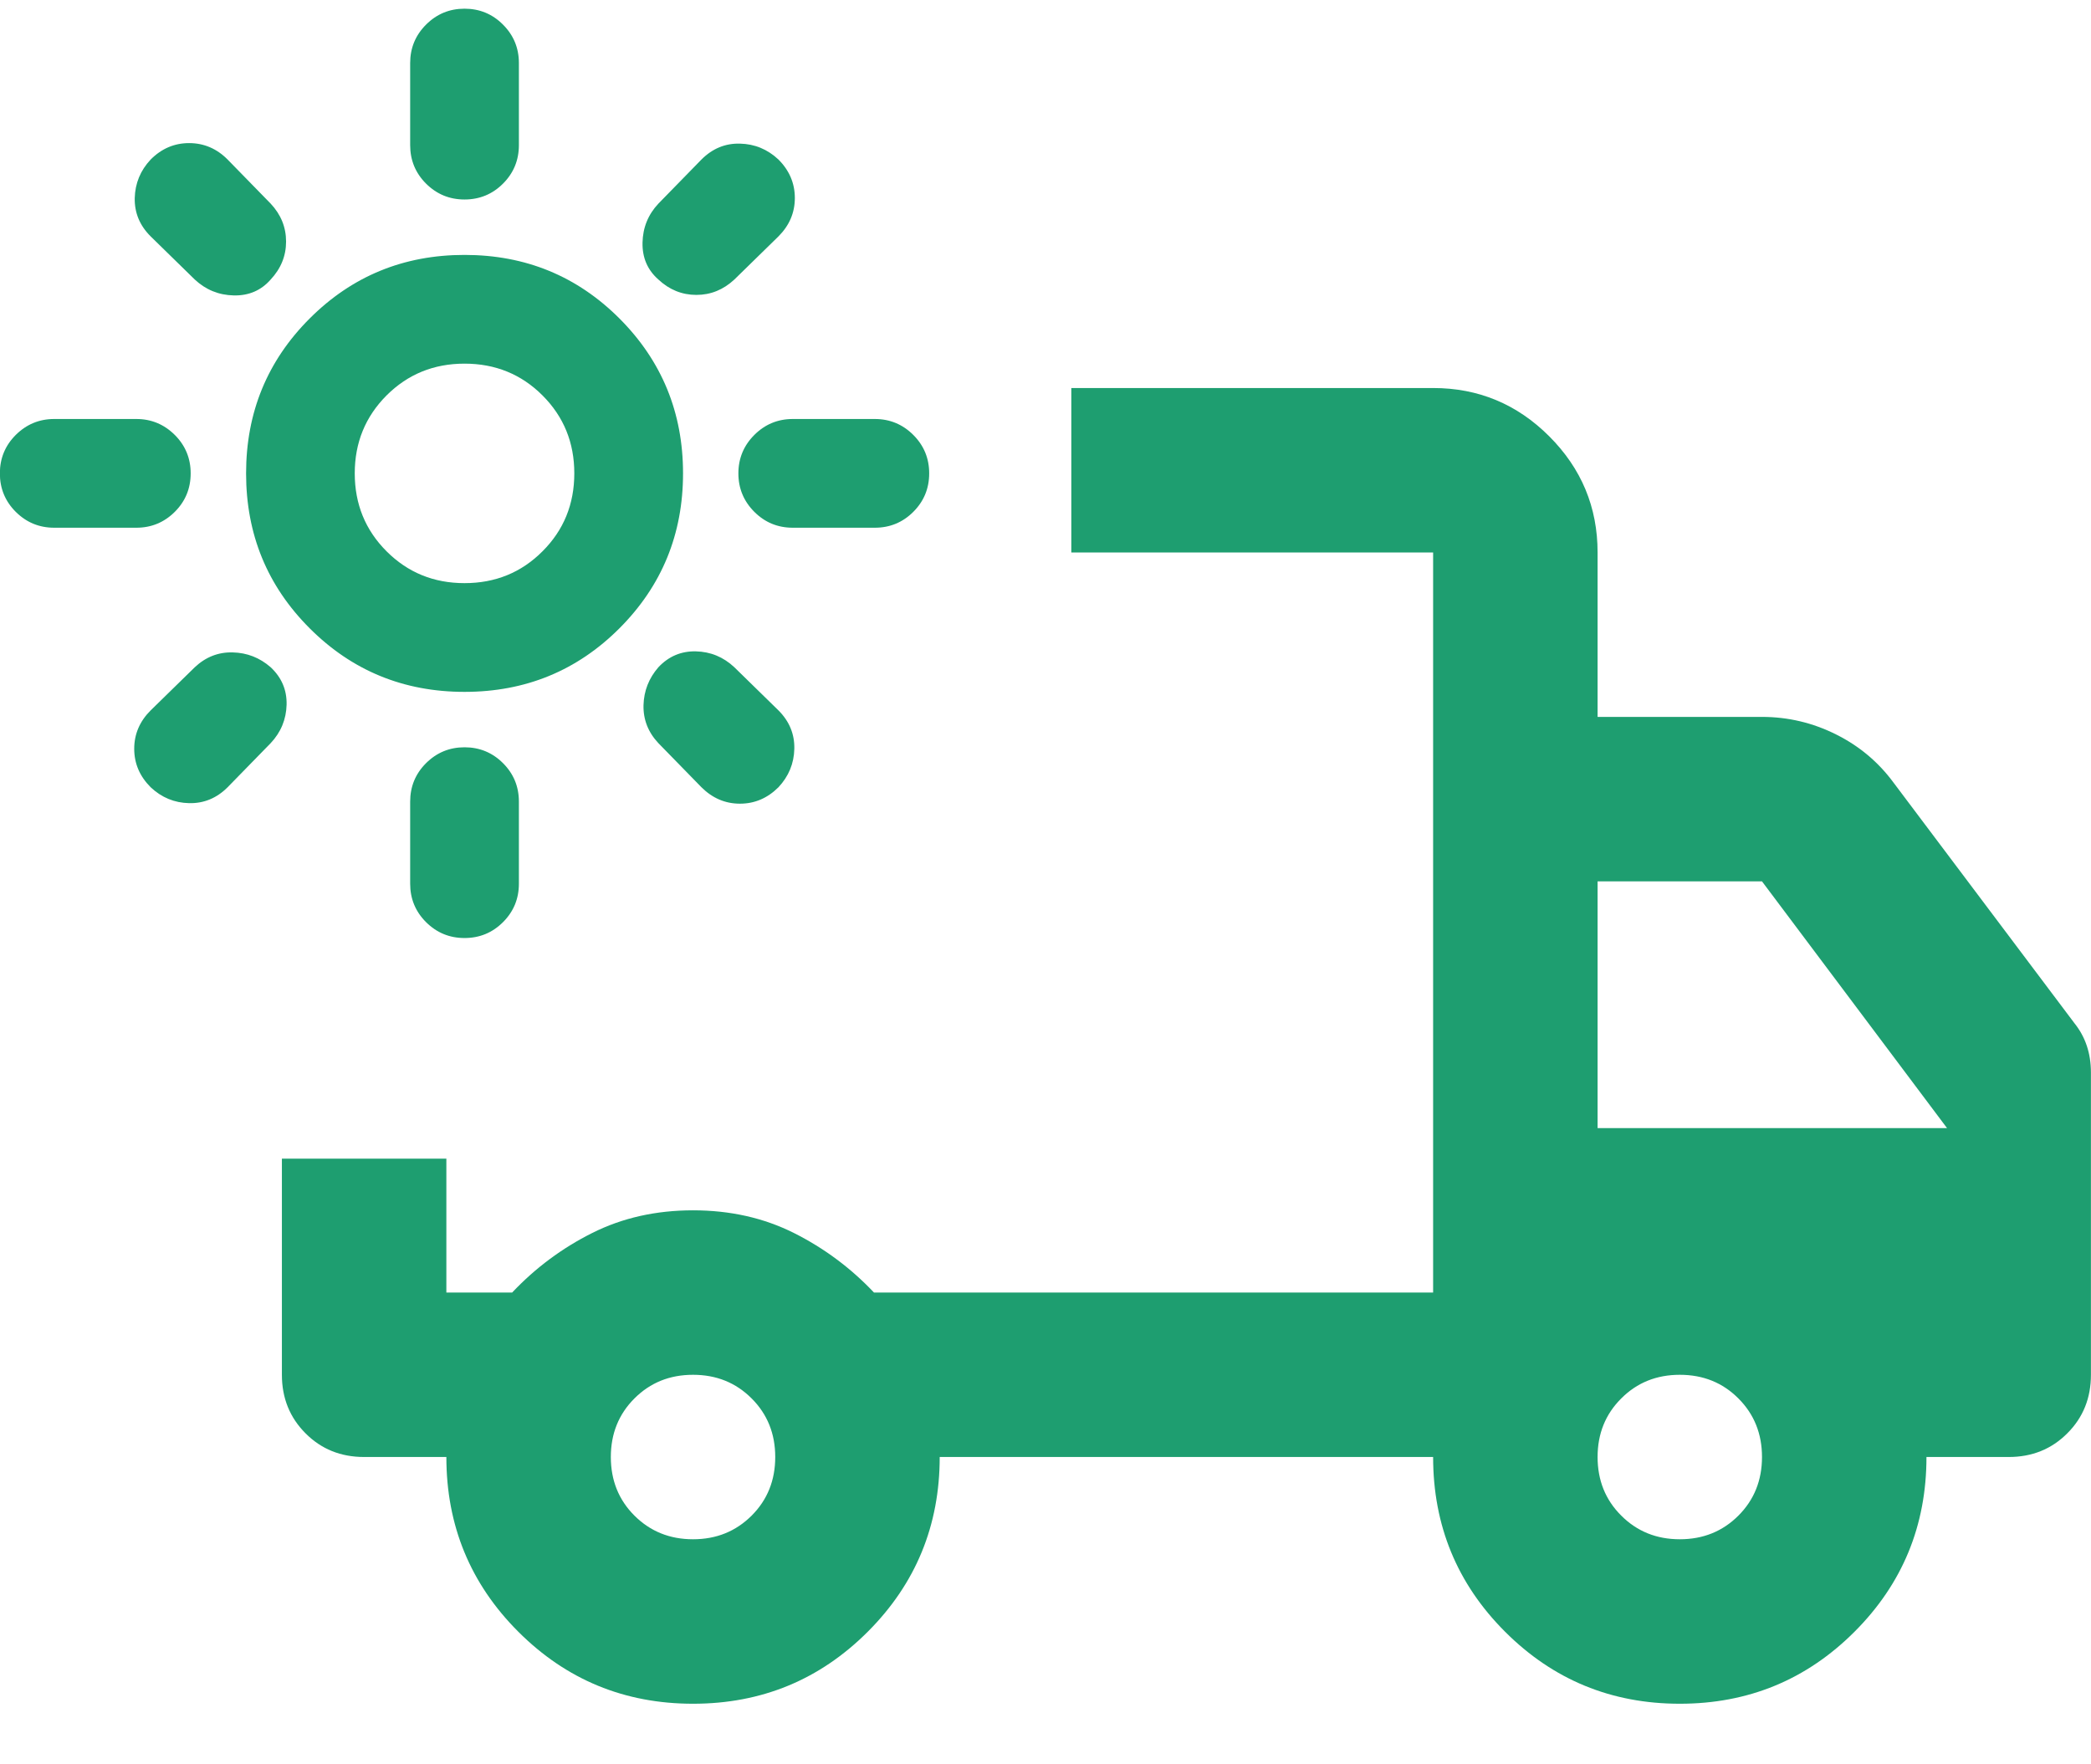
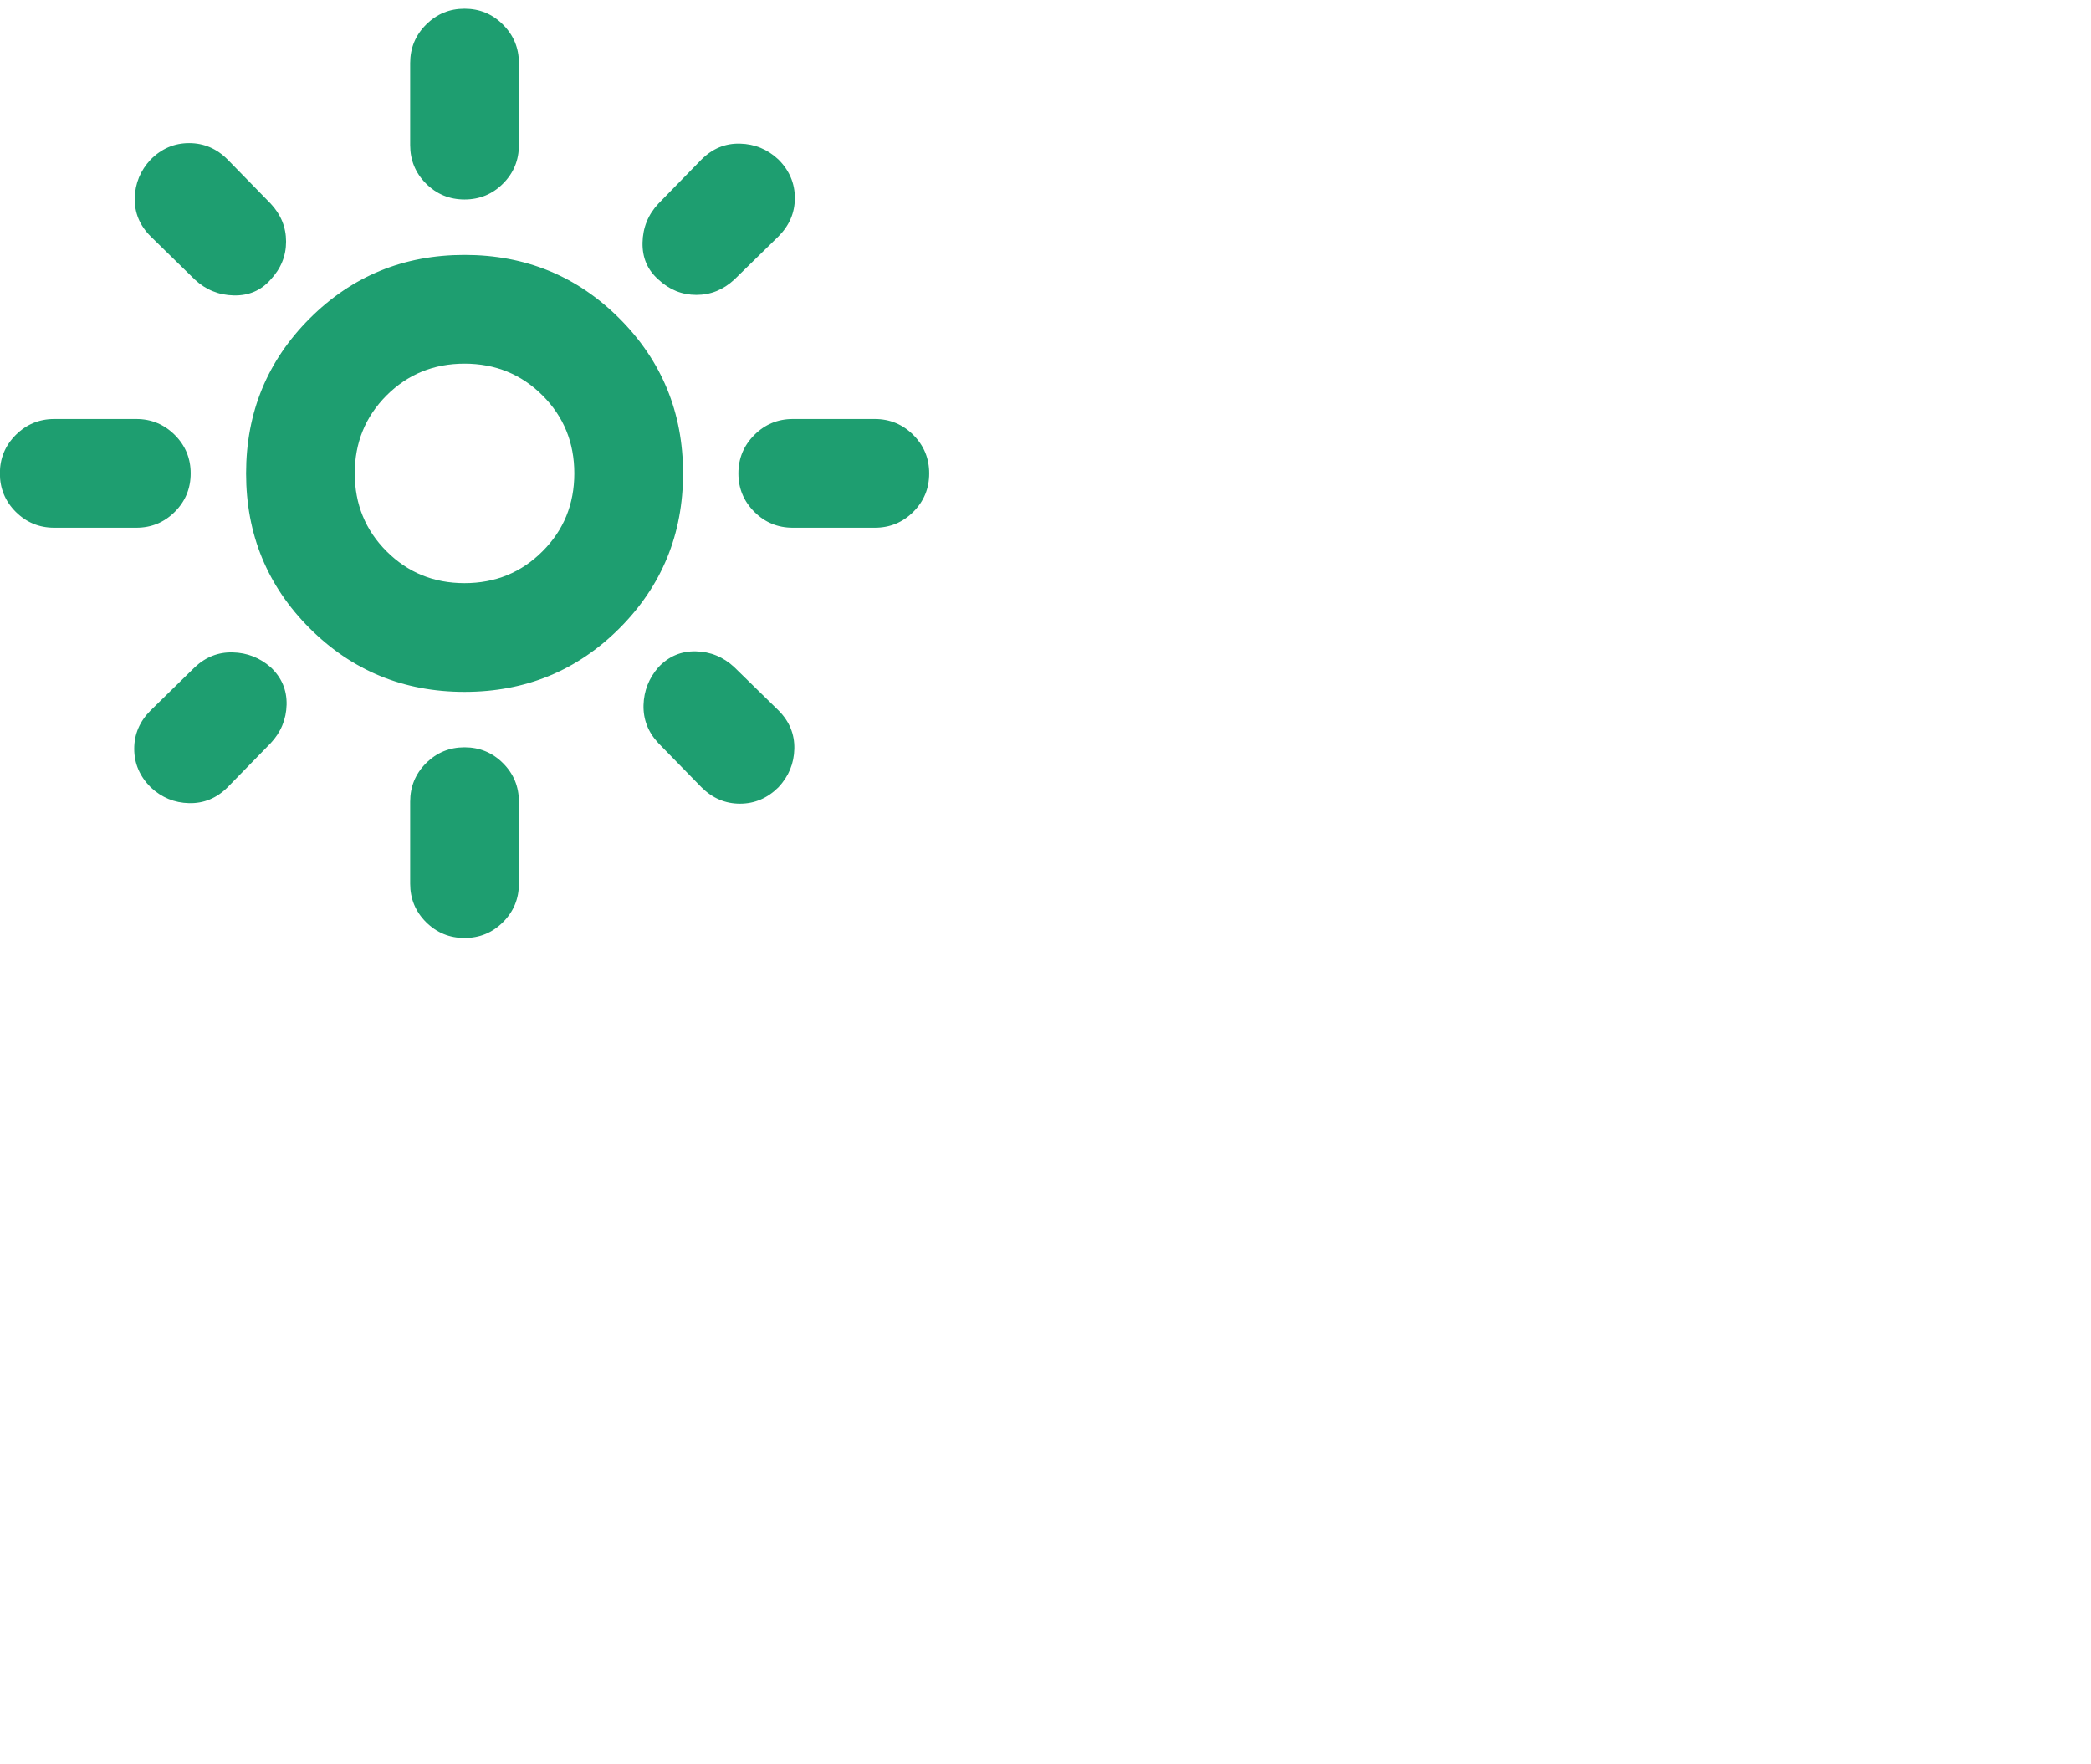
<svg xmlns="http://www.w3.org/2000/svg" width="32" height="27" viewBox="0 0 32 27" fill="none">
  <g id="Group 27">
-     <path id="Subtract" fill-rule="evenodd" clip-rule="evenodd" d="M4.314 17.731V21.039C4.314 21.395 4.435 21.694 4.676 21.935C4.917 22.177 5.216 22.297 5.572 22.297H6.831C6.831 23.346 7.198 24.237 7.932 24.971C8.666 25.705 9.557 26.073 10.606 26.073C11.655 26.073 12.546 25.705 13.28 24.971C14.014 24.237 14.381 23.346 14.381 22.297H21.932C21.932 23.346 22.299 24.237 23.033 24.971C23.767 25.705 24.658 26.073 25.707 26.073C26.756 26.073 27.647 25.705 28.381 24.971C29.115 24.237 29.482 23.346 29.482 22.297H30.741C31.097 22.297 31.396 22.177 31.637 21.935C31.879 21.694 31.999 21.395 31.999 21.039V16.414C31.999 16.267 31.978 16.131 31.936 16.005C31.894 15.879 31.831 15.764 31.747 15.659L28.979 11.978C28.748 11.664 28.455 11.417 28.098 11.239C27.742 11.061 27.364 10.971 26.965 10.971H24.449V8.455C24.449 7.762 24.202 7.17 23.709 6.677C23.216 6.184 22.624 5.938 21.932 5.938H16.395V8.455H21.932V19.78H13.375C13.018 19.403 12.609 19.099 12.148 18.868C11.686 18.637 11.172 18.522 10.606 18.522C10.04 18.522 9.526 18.637 9.065 18.868C8.603 19.099 8.194 19.403 7.838 19.78H6.831V17.731H4.314ZM11.503 23.194C11.261 23.435 10.963 23.556 10.606 23.556C10.249 23.556 9.951 23.435 9.709 23.194C9.468 22.953 9.348 22.654 9.348 22.297C9.348 21.941 9.468 21.642 9.709 21.401C9.951 21.159 10.249 21.039 10.606 21.039C10.963 21.039 11.261 21.159 11.503 21.401C11.744 21.642 11.864 21.941 11.864 22.297C11.864 22.654 11.744 22.953 11.503 23.194ZM26.604 23.194C26.363 23.435 26.064 23.556 25.707 23.556C25.351 23.556 25.052 23.435 24.811 23.194C24.569 22.953 24.449 22.654 24.449 22.297C24.449 21.941 24.569 21.642 24.811 21.401C25.052 21.159 25.351 21.039 25.707 21.039C26.064 21.039 26.363 21.159 26.604 21.401C26.845 21.642 26.965 21.941 26.965 22.297C26.965 22.654 26.845 22.953 26.604 23.194ZM29.797 17.264H24.449V13.488H26.965L29.797 17.264Z" fill="#1E9E70" />
    <path id="Vector" d="M7.109 8.924C7.58 8.924 7.978 8.762 8.302 8.437C8.627 8.113 8.789 7.715 8.789 7.244C8.789 6.773 8.627 6.376 8.302 6.051C7.978 5.727 7.58 5.565 7.109 5.565C6.638 5.565 6.241 5.727 5.916 6.051C5.592 6.376 5.429 6.773 5.429 7.244C5.429 7.715 5.592 8.113 5.916 8.437C6.241 8.762 6.638 8.924 7.109 8.924ZM7.109 10.588C6.178 10.588 5.388 10.264 4.739 9.615C4.09 8.966 3.766 8.176 3.766 7.244C3.766 6.313 4.09 5.523 4.739 4.874C5.388 4.225 6.178 3.901 7.109 3.901C8.041 3.901 8.831 4.225 9.48 4.874C10.128 5.523 10.453 6.313 10.453 7.244C10.453 8.176 10.128 8.966 9.48 9.615C8.831 10.264 8.041 10.588 7.109 10.588ZM0.83 8.076C0.6 8.076 0.404 7.995 0.241 7.833C0.079 7.671 -0.002 7.475 -0.002 7.244C-0.002 7.014 0.079 6.818 0.241 6.656C0.404 6.494 0.6 6.412 0.83 6.412H2.086C2.316 6.412 2.512 6.494 2.675 6.656C2.837 6.818 2.918 7.014 2.918 7.244C2.918 7.475 2.837 7.671 2.675 7.833C2.512 7.995 2.316 8.076 2.086 8.076H0.83ZM12.133 8.076C11.902 8.076 11.706 7.995 11.544 7.833C11.382 7.671 11.3 7.475 11.3 7.244C11.3 7.014 11.382 6.818 11.544 6.656C11.706 6.494 11.902 6.412 12.133 6.412H13.388C13.618 6.412 13.815 6.494 13.977 6.656C14.139 6.818 14.22 7.014 14.22 7.244C14.22 7.475 14.139 7.671 13.977 7.833C13.815 7.995 13.618 8.076 13.388 8.076H12.133ZM7.109 3.053C6.879 3.053 6.683 2.972 6.52 2.81C6.358 2.648 6.277 2.451 6.277 2.221V0.965C6.277 0.735 6.358 0.539 6.52 0.377C6.683 0.214 6.879 0.133 7.109 0.133C7.339 0.133 7.536 0.214 7.698 0.377C7.86 0.539 7.941 0.735 7.941 0.965V2.221C7.941 2.451 7.86 2.648 7.698 2.81C7.536 2.972 7.339 3.053 7.109 3.053ZM7.109 14.355C6.879 14.355 6.683 14.274 6.52 14.112C6.358 13.95 6.277 13.754 6.277 13.524V12.268C6.277 12.037 6.358 11.841 6.52 11.679C6.683 11.517 6.879 11.436 7.109 11.436C7.339 11.436 7.536 11.517 7.698 11.679C7.86 11.841 7.941 12.037 7.941 12.268V13.524C7.941 13.754 7.86 13.95 7.698 14.112C7.536 14.274 7.339 14.355 7.109 14.355ZM2.981 4.278L2.306 3.618C2.138 3.451 2.057 3.255 2.062 3.03C2.068 2.805 2.149 2.608 2.306 2.441C2.473 2.273 2.669 2.19 2.894 2.19C3.119 2.19 3.316 2.273 3.483 2.441L4.142 3.116C4.299 3.283 4.378 3.477 4.378 3.697C4.378 3.916 4.299 4.11 4.142 4.278C3.996 4.445 3.807 4.526 3.577 4.521C3.347 4.516 3.148 4.434 2.981 4.278ZM10.735 12.048L10.076 11.373C9.919 11.206 9.843 11.012 9.848 10.792C9.854 10.572 9.93 10.379 10.076 10.211C10.233 10.044 10.424 9.963 10.649 9.968C10.874 9.973 11.07 10.054 11.238 10.211L11.913 10.871C12.08 11.038 12.161 11.234 12.156 11.459C12.151 11.684 12.07 11.88 11.913 12.048C11.745 12.215 11.549 12.299 11.324 12.299C11.099 12.299 10.903 12.215 10.735 12.048ZM10.076 4.278C9.909 4.131 9.828 3.943 9.833 3.712C9.838 3.482 9.919 3.283 10.076 3.116L10.735 2.441C10.903 2.273 11.099 2.192 11.324 2.198C11.549 2.203 11.745 2.284 11.913 2.441C12.08 2.608 12.164 2.805 12.164 3.03C12.164 3.255 12.08 3.451 11.913 3.618L11.238 4.278C11.07 4.434 10.877 4.513 10.657 4.513C10.437 4.513 10.243 4.434 10.076 4.278ZM2.306 12.048C2.138 11.88 2.054 11.684 2.054 11.459C2.054 11.234 2.138 11.038 2.306 10.871L2.981 10.211C3.148 10.054 3.342 9.978 3.561 9.984C3.781 9.989 3.975 10.065 4.142 10.211C4.31 10.368 4.391 10.559 4.386 10.784C4.38 11.009 4.299 11.206 4.142 11.373L3.483 12.048C3.316 12.215 3.119 12.296 2.894 12.291C2.669 12.286 2.473 12.205 2.306 12.048Z" fill="#1E9E70" />
  </g>
</svg>